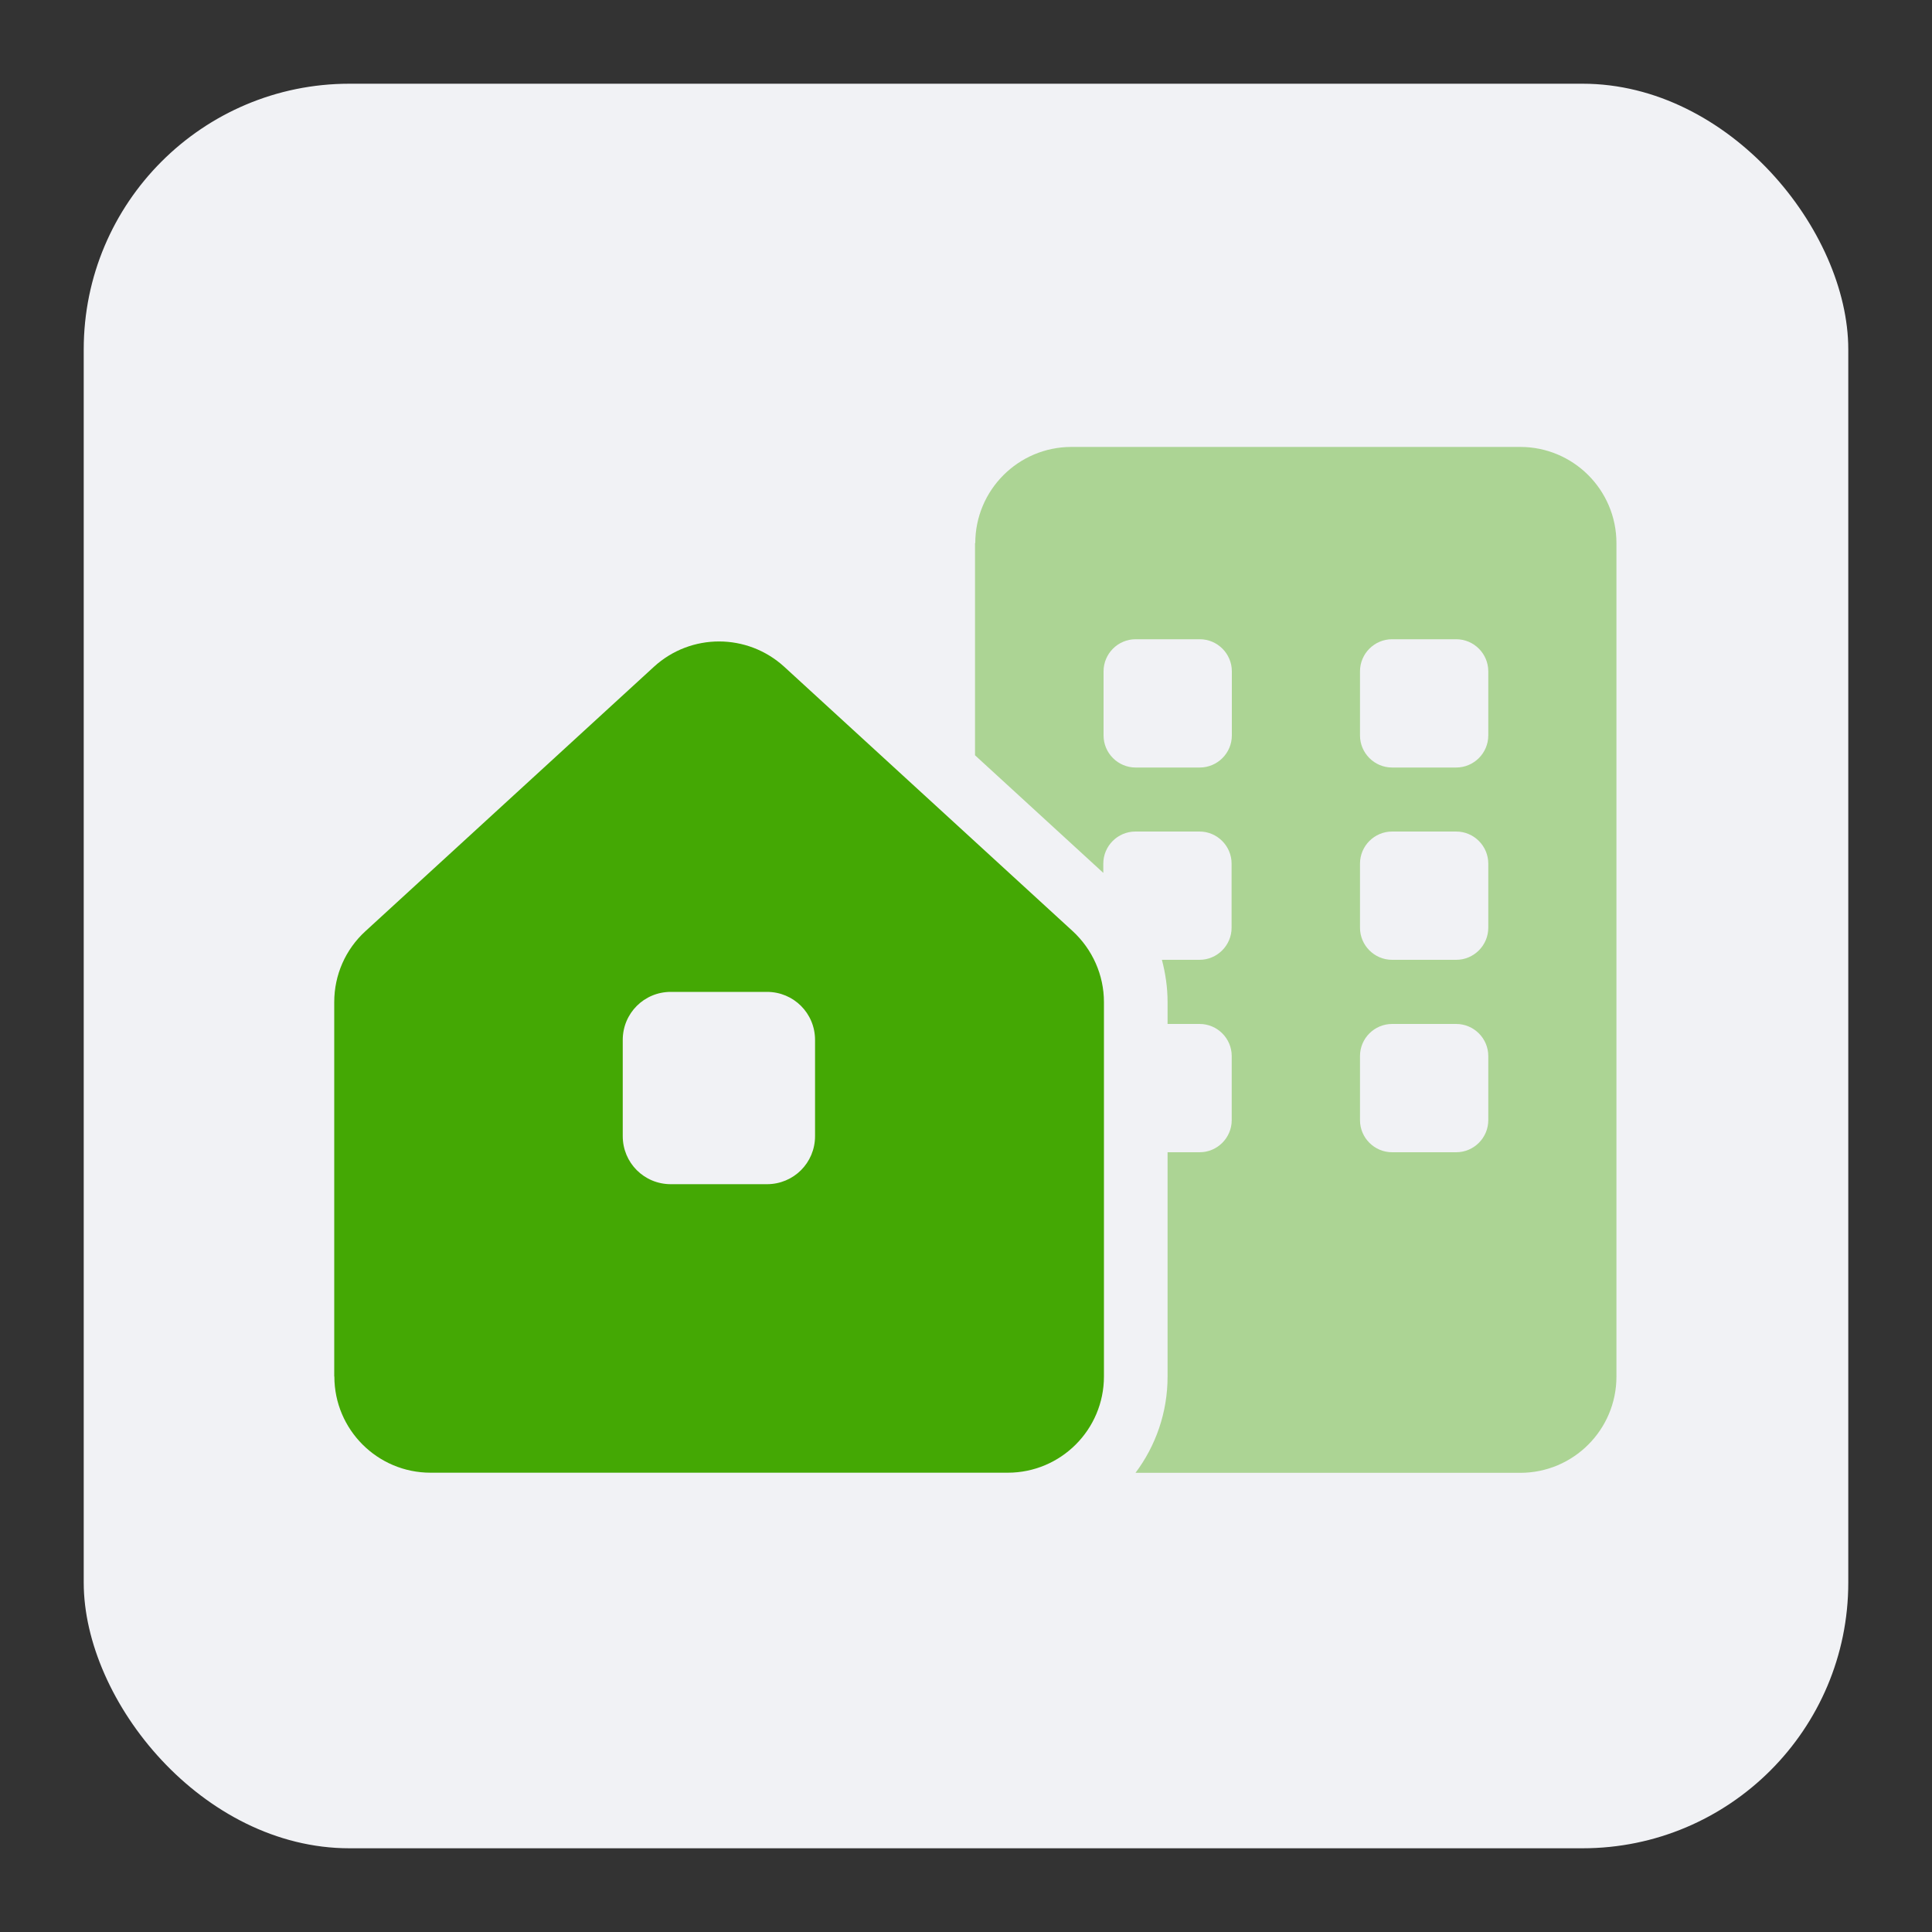
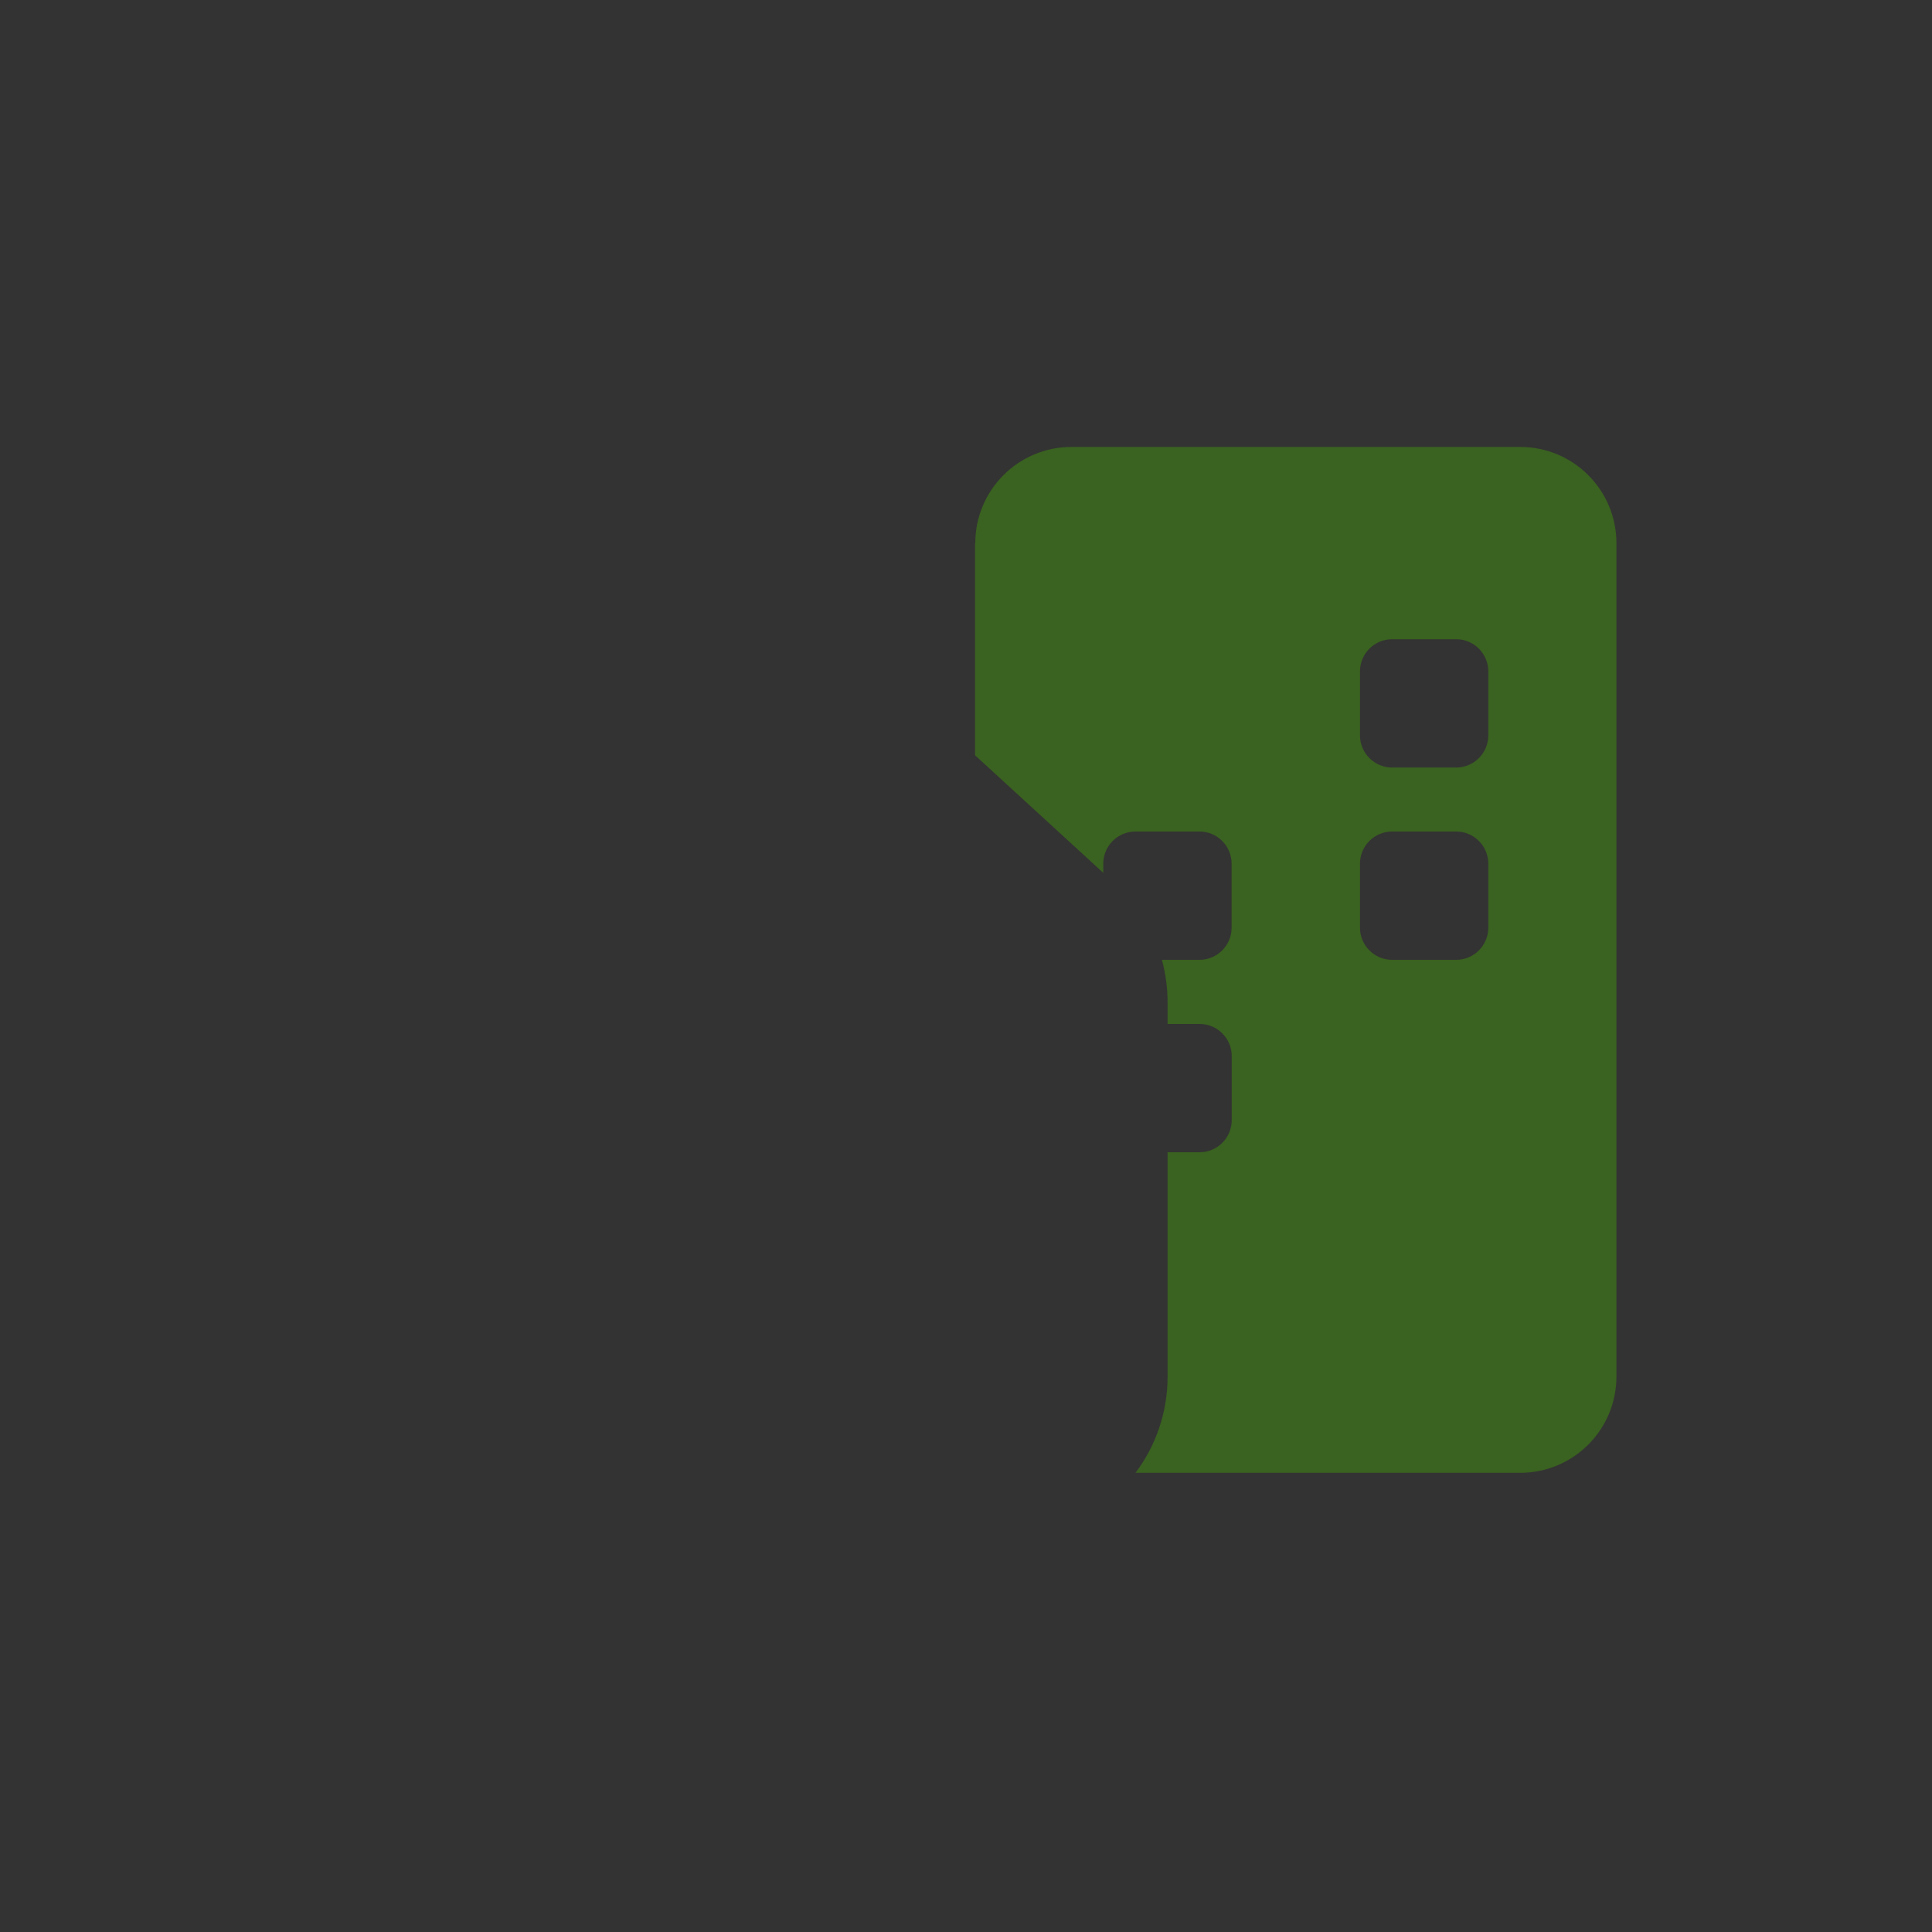
<svg xmlns="http://www.w3.org/2000/svg" viewBox="0 0 150 150">
  <rect x="0" y="0" width="150" height="150" fill="#333333" stroke="none" />
  <defs>
    <style>
      .cls-1 {
        fill: #f1f2f5;
      }

      .cls-1, .cls-2 {
        isolation: isolate;
      }

      .cls-1, .cls-2, .cls-3 {
        stroke-width: 0px;
      }

      .cls-2 {
        opacity: .4;
      }

      .cls-2, .cls-3 {
        fill: #44a804;
      }
    </style>
  </defs>
  <g id="Menu_Icons" data-name="Menu Icons">
-     <rect class="cls-1" x="6.5" y="6.5" width="137" height="137" rx="20.63" ry="20.63" />
-   </g>
+     </g>
  <g id="Icons">
    <g>
-       <path class="cls-2" d="M75.72,42.17c0-4.12,3.34-7.47,7.47-7.47h34.84c4.12,0,7.47,3.34,7.47,7.47v64.71c0,4.12-3.34,7.47-7.47,7.47h-29.87c1.56-2.08,2.49-4.67,2.49-7.47v-17.42h2.49c1.37,0,2.49-1.12,2.49-2.49v-4.98c0-1.37-1.12-2.49-2.49-2.49h-2.49v-1.7c0-1.12-.16-2.22-.44-3.28h2.92c1.37,0,2.49-1.12,2.49-2.49v-4.98c0-1.37-1.12-2.49-2.49-2.49h-4.98c-1.37,0-2.49,1.12-2.49,2.49v.72l-9.96-9.13v-16.47ZM108.08,64.56c-1.37,0-2.49,1.12-2.49,2.49v4.98c0,1.37,1.12,2.49,2.49,2.49h4.98c1.37,0,2.49-1.12,2.49-2.49v-4.98c0-1.37-1.12-2.49-2.49-2.49h-4.98ZM105.59,81.99v4.98c0,1.37,1.12,2.49,2.49,2.49h4.98c1.37,0,2.49-1.12,2.49-2.49v-4.98c0-1.37-1.12-2.49-2.49-2.49h-4.98c-1.37,0-2.49,1.12-2.49,2.49ZM85.68,52.12v4.98c0,1.37,1.12,2.49,2.49,2.49h4.98c1.37,0,2.49-1.12,2.49-2.49v-4.98c0-1.37-1.12-2.49-2.49-2.49h-4.98c-1.37,0-2.49,1.12-2.49,2.49ZM108.08,49.63c-1.37,0-2.49,1.12-2.49,2.49v4.98c0,1.37,1.12,2.49,2.49,2.49h4.98c1.37,0,2.49-1.12,2.49-2.49v-4.98c0-1.37-1.12-2.49-2.49-2.49h-4.98Z" />
-       <path class="cls-3" d="M25.95,106.87v-29.07c0-2.1.87-4.09,2.43-5.51l22.4-20.53c2.86-2.61,7.23-2.61,10.1,0l22.4,20.53c1.54,1.42,2.43,3.41,2.43,5.51v29.07c0,4.12-3.34,7.47-7.47,7.47h-44.81c-4.12,0-7.47-3.34-7.47-7.47ZM52.08,77.01c-2.07,0-3.73,1.66-3.73,3.73v7.47c0,2.07,1.66,3.73,3.73,3.73h7.47c2.07,0,3.73-1.66,3.73-3.73v-7.47c0-2.07-1.66-3.73-3.73-3.73h-7.47Z" />
+       <path class="cls-2" d="M75.72,42.17c0-4.12,3.34-7.47,7.47-7.47h34.84c4.12,0,7.47,3.34,7.47,7.47v64.71c0,4.12-3.34,7.47-7.47,7.47h-29.87c1.56-2.08,2.49-4.67,2.49-7.47v-17.42h2.49c1.37,0,2.49-1.12,2.49-2.49v-4.98c0-1.37-1.12-2.49-2.49-2.49h-2.49v-1.7c0-1.12-.16-2.22-.44-3.28h2.92c1.37,0,2.49-1.12,2.49-2.49v-4.98c0-1.37-1.12-2.49-2.49-2.49h-4.98c-1.37,0-2.49,1.12-2.49,2.49v.72l-9.96-9.13v-16.47ZM108.08,64.56c-1.37,0-2.49,1.12-2.49,2.49v4.98c0,1.37,1.12,2.49,2.49,2.49h4.98c1.37,0,2.49-1.12,2.49-2.49v-4.98c0-1.37-1.12-2.49-2.49-2.49h-4.98ZM105.59,81.99v4.98c0,1.37,1.12,2.49,2.49,2.49h4.98c1.37,0,2.49-1.12,2.49-2.49v-4.98c0-1.37-1.12-2.49-2.49-2.49h-4.98c-1.37,0-2.49,1.12-2.49,2.49Zv4.98c0,1.37,1.12,2.49,2.49,2.49h4.98c1.37,0,2.49-1.12,2.49-2.49v-4.98c0-1.37-1.12-2.49-2.49-2.49h-4.98c-1.37,0-2.49,1.12-2.49,2.49ZM108.08,49.63c-1.37,0-2.49,1.12-2.49,2.49v4.98c0,1.37,1.12,2.49,2.49,2.49h4.98c1.37,0,2.49-1.12,2.49-2.49v-4.98c0-1.37-1.12-2.49-2.49-2.49h-4.98Z" />
    </g>
  </g>
</svg>